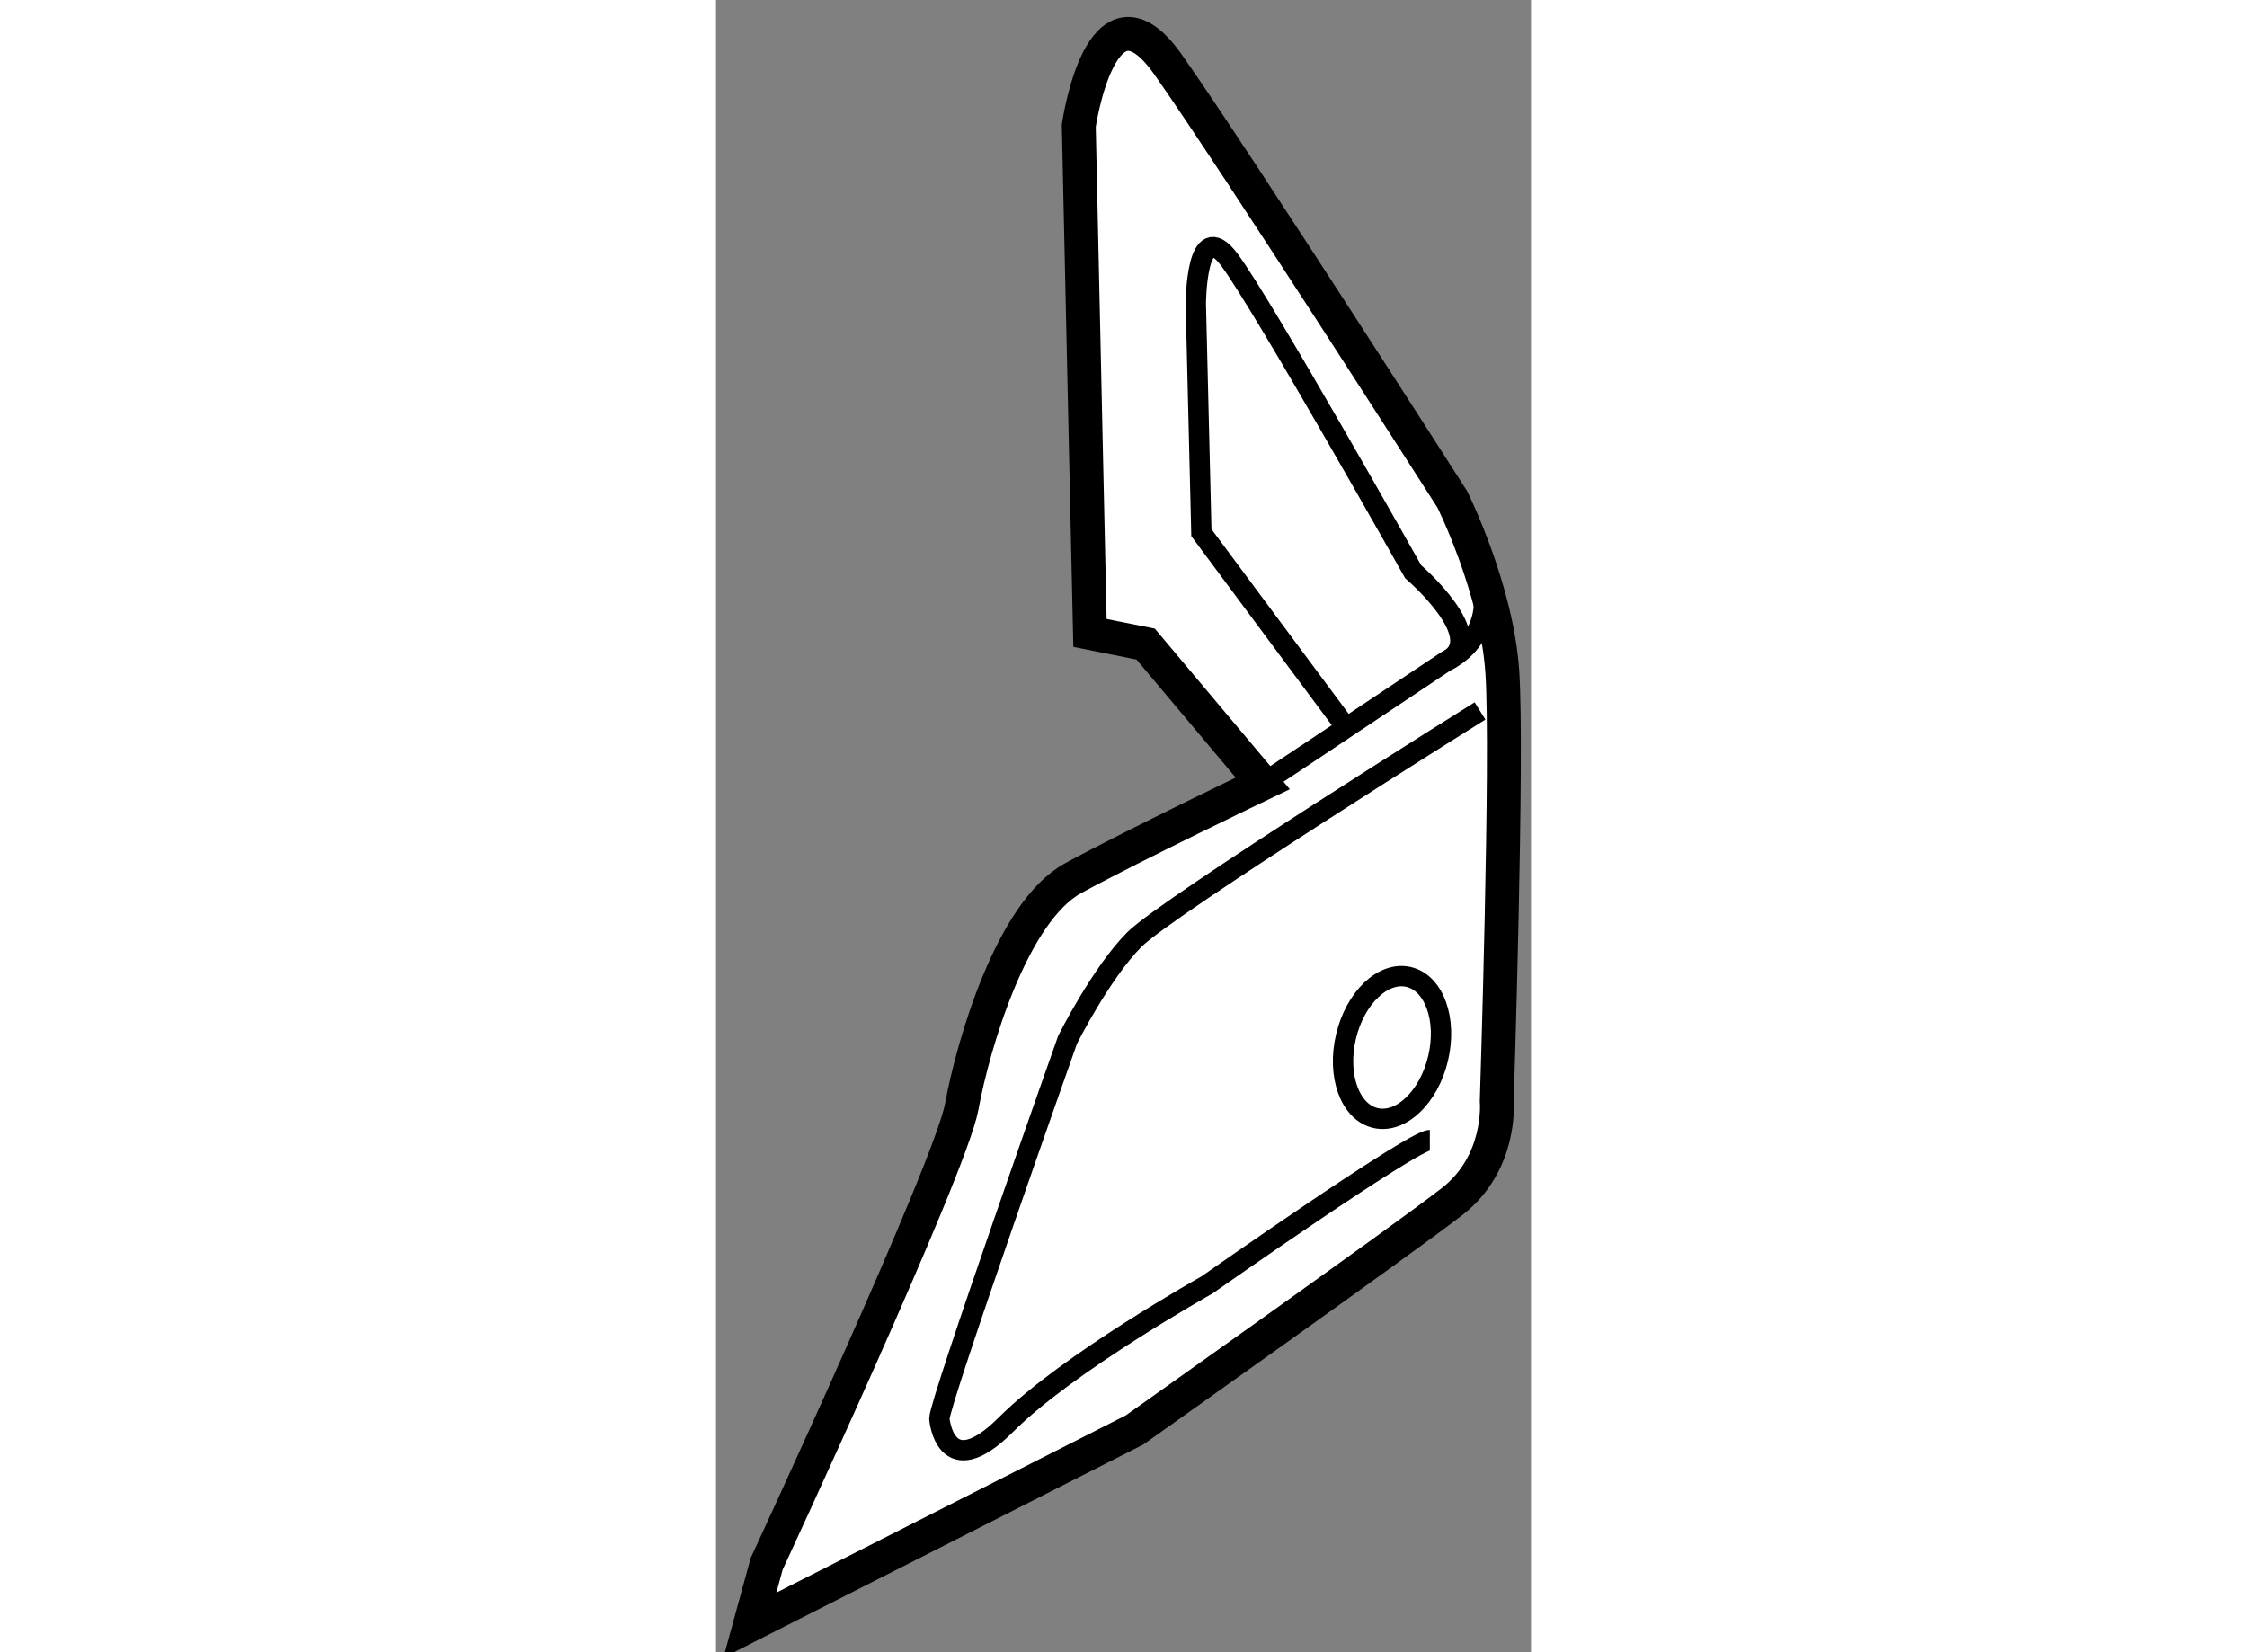
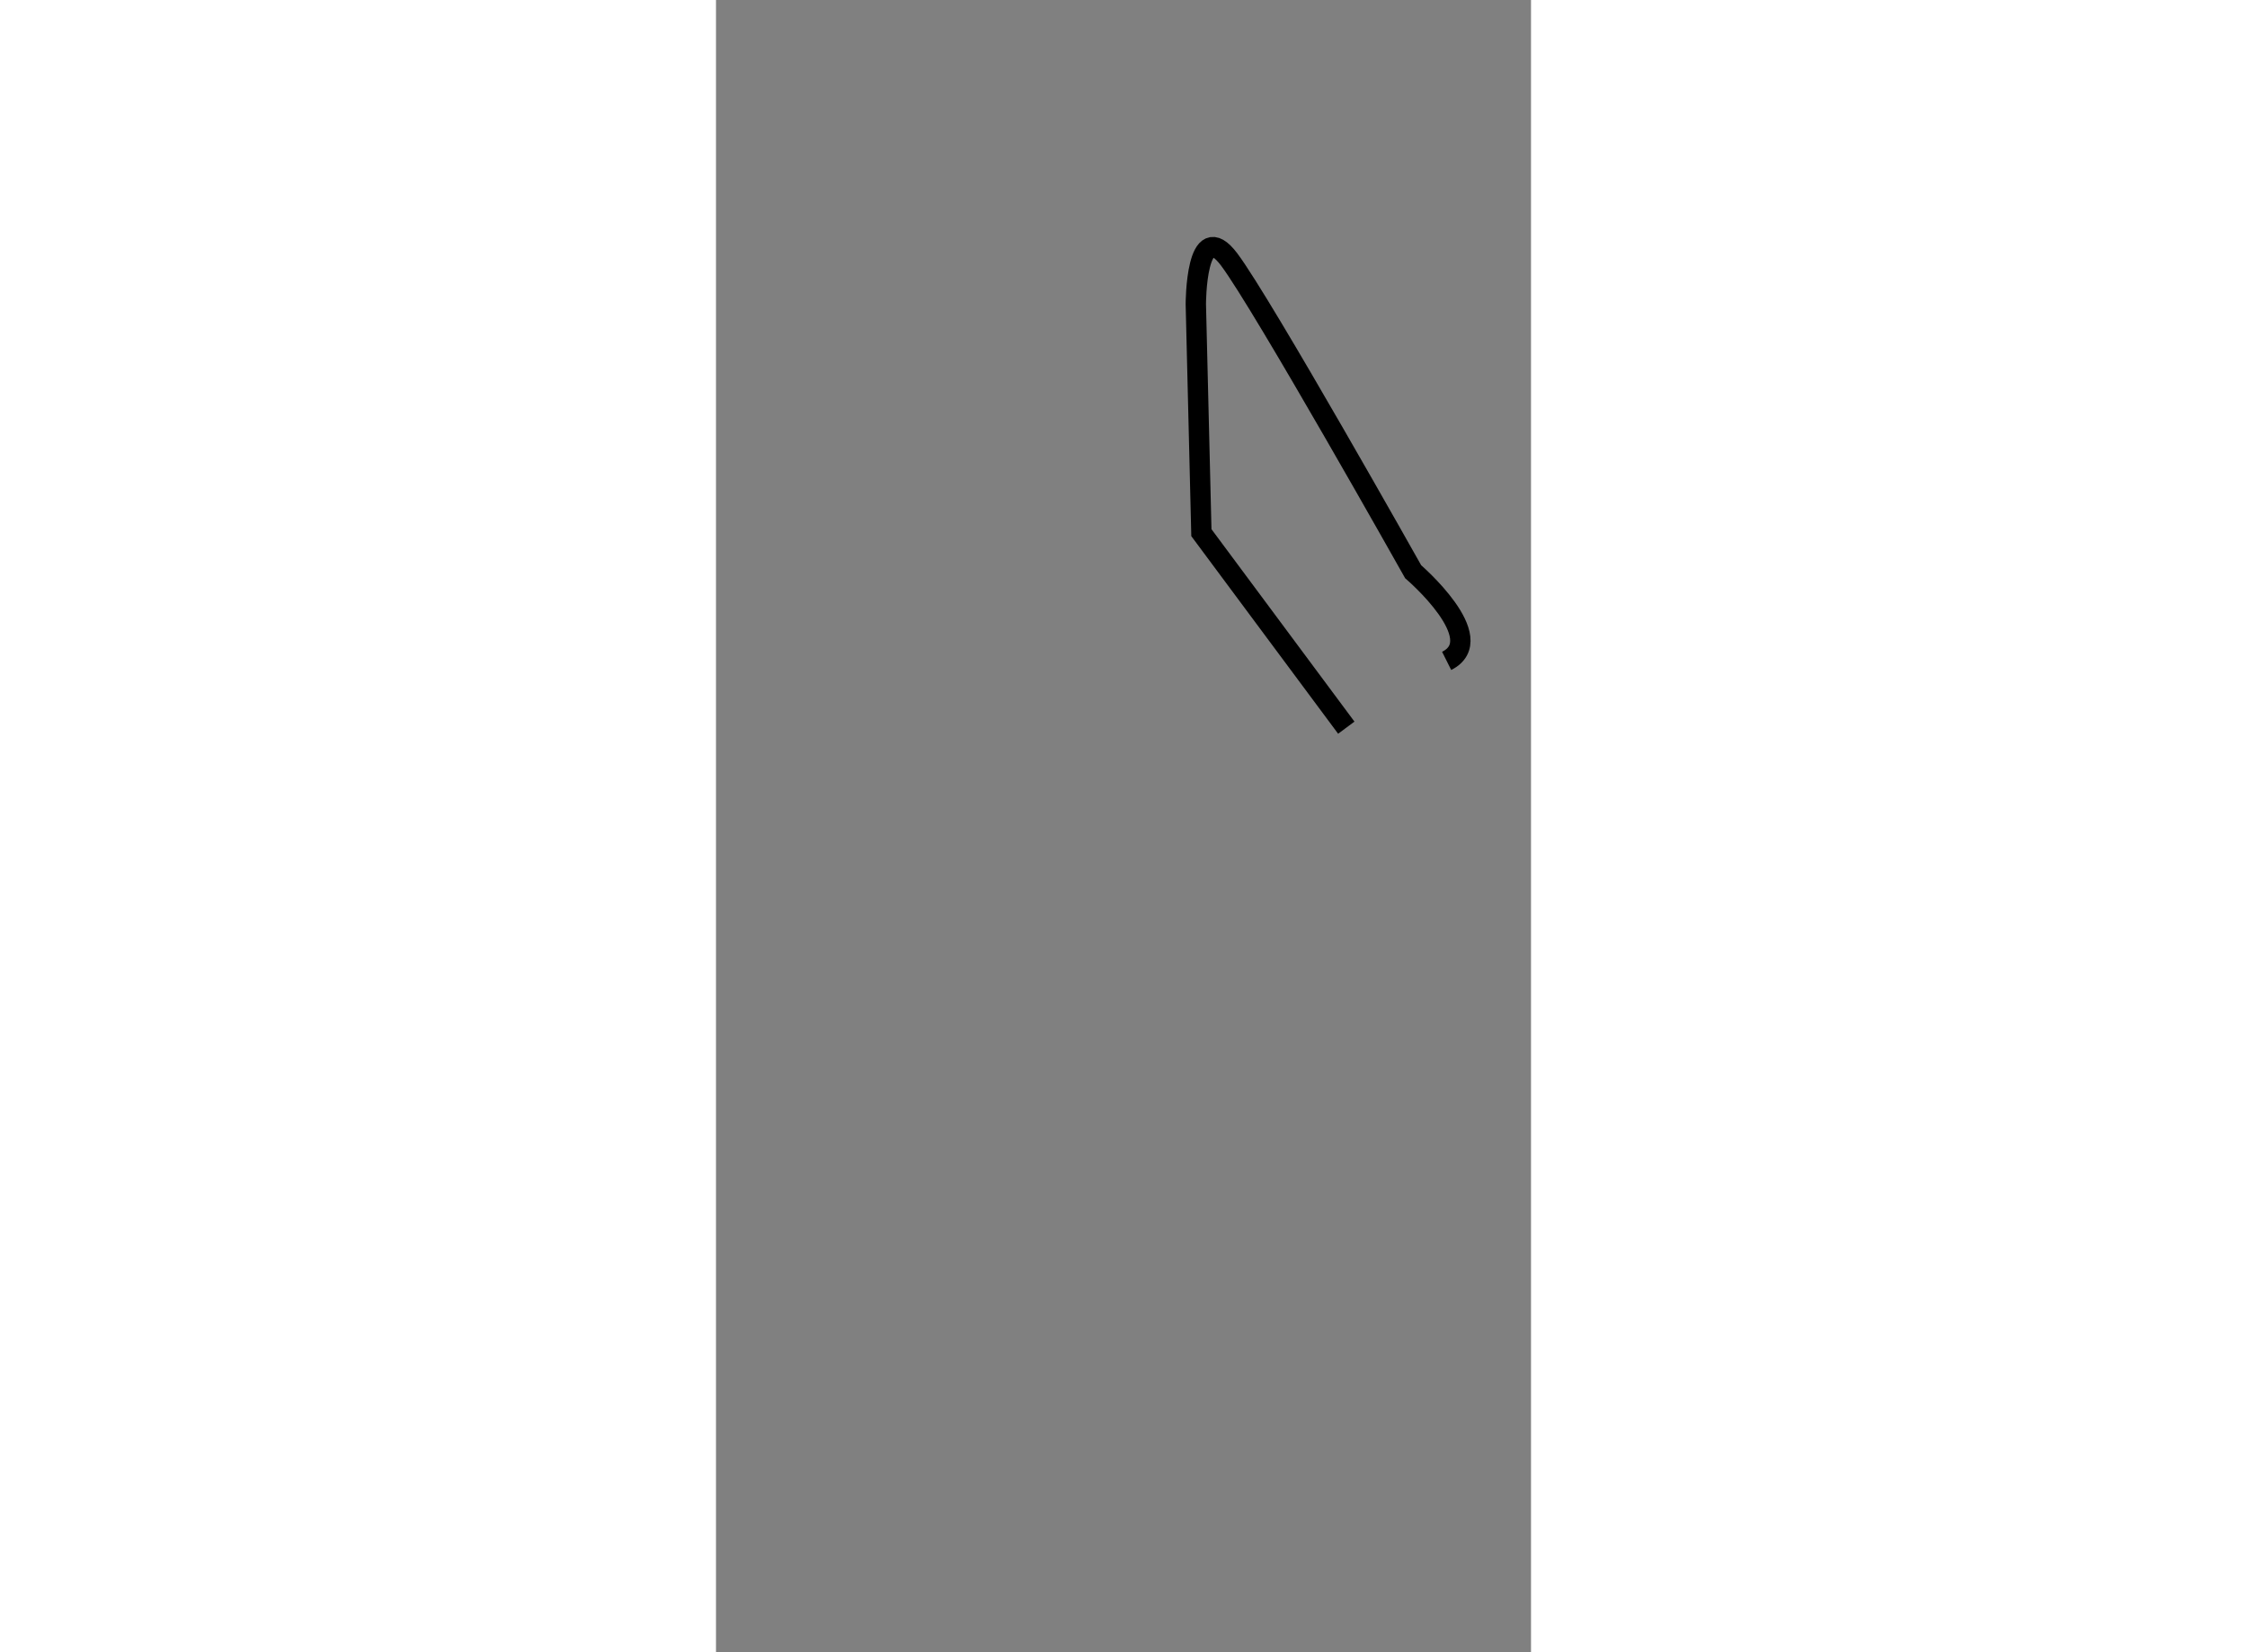
<svg xmlns="http://www.w3.org/2000/svg" version="1.1" x="0px" y="0px" width="244.8px" height="180px" viewBox="174.768 12.412 12.019 24.365" enable-background="new 0 0 244.8 180" xml:space="preserve">
  <rect x="174.768" y="12.412" width="12.019" height="24.365" fill="#808080" stroke="none" />
  <g>
-     <path fill="#FFFFFF" stroke="#000000" stroke-width="0.5" d="M175.516,35.472c0,0,2.711-5.835,2.876-6.74s0.739-2.877,1.644-3.37    s2.795-1.397,2.795-1.397l-1.727-2.055l-0.821-0.164l-0.165-7.479c0,0,0.33-2.302,1.316-0.904    c0.985,1.397,4.191,6.411,4.191,6.411s0.657,1.315,0.739,2.548c0.083,1.233-0.082,6.329-0.082,6.329s0.082,0.904-0.657,1.479    c-0.74,0.576-4.686,3.37-4.686,3.37l-5.671,2.877L175.516,35.472z" />
-     <path fill="none" stroke="#000000" stroke-width="0.3" d="M182.83,23.965l2.713-1.808c0,0,0.986-0.411,0.328-1.726" />
    <path fill="none" stroke="#000000" stroke-width="0.3" d="M184.063,23.143l-2.137-2.876l-0.082-3.37c0,0,0-1.315,0.493-0.657    c0.493,0.657,2.712,4.603,2.712,4.603s1.15,0.986,0.494,1.315" />
-     <path fill="none" stroke="#000000" stroke-width="0.3" d="M186.035,22.896c0,0-4.602,2.877-5.096,3.37    c-0.492,0.493-0.986,1.479-0.986,1.479s-1.891,5.342-1.891,5.589c0,0,0.082,0.987,0.986,0.083s2.959-2.055,2.959-2.055    s3.041-2.137,3.288-2.137" />
-     <ellipse transform="matrix(-0.973 -0.23 0.23 -0.973 358.012 97.492)" fill="none" stroke="#000000" stroke-width="0.3" cx="184.68" cy="27.91" rx="0.698" ry="1.069" />
  </g>
</svg>